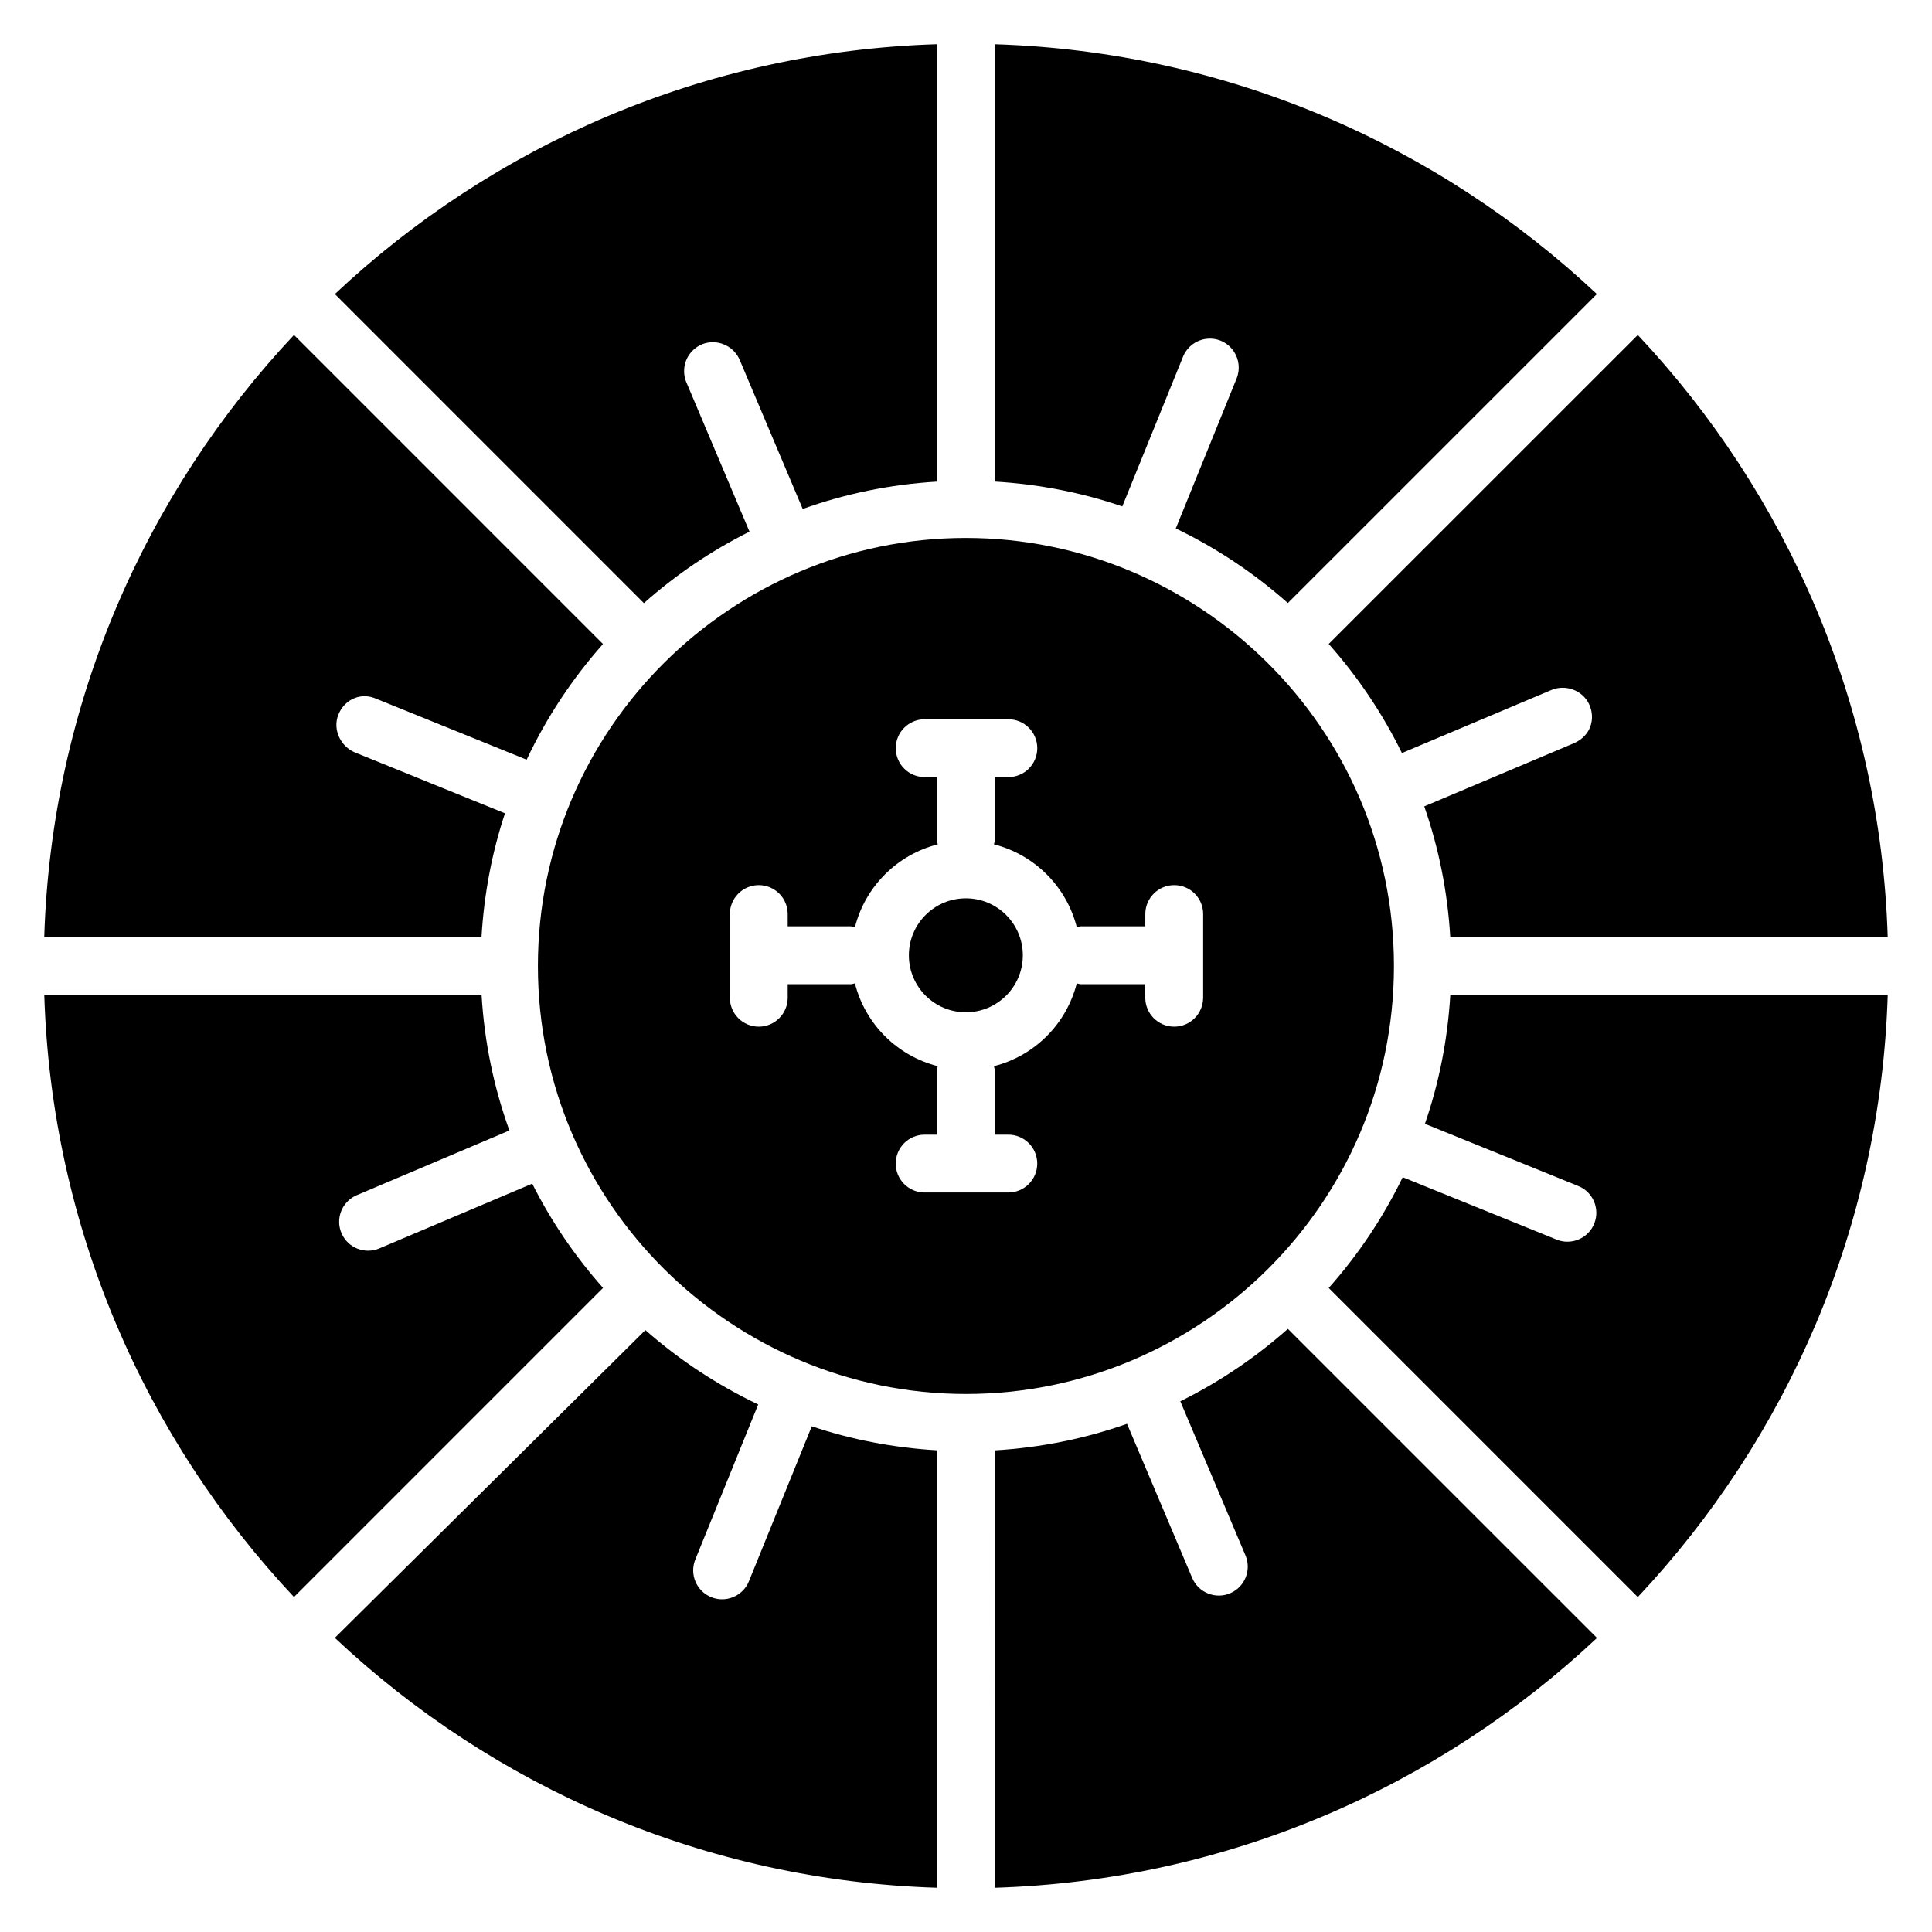
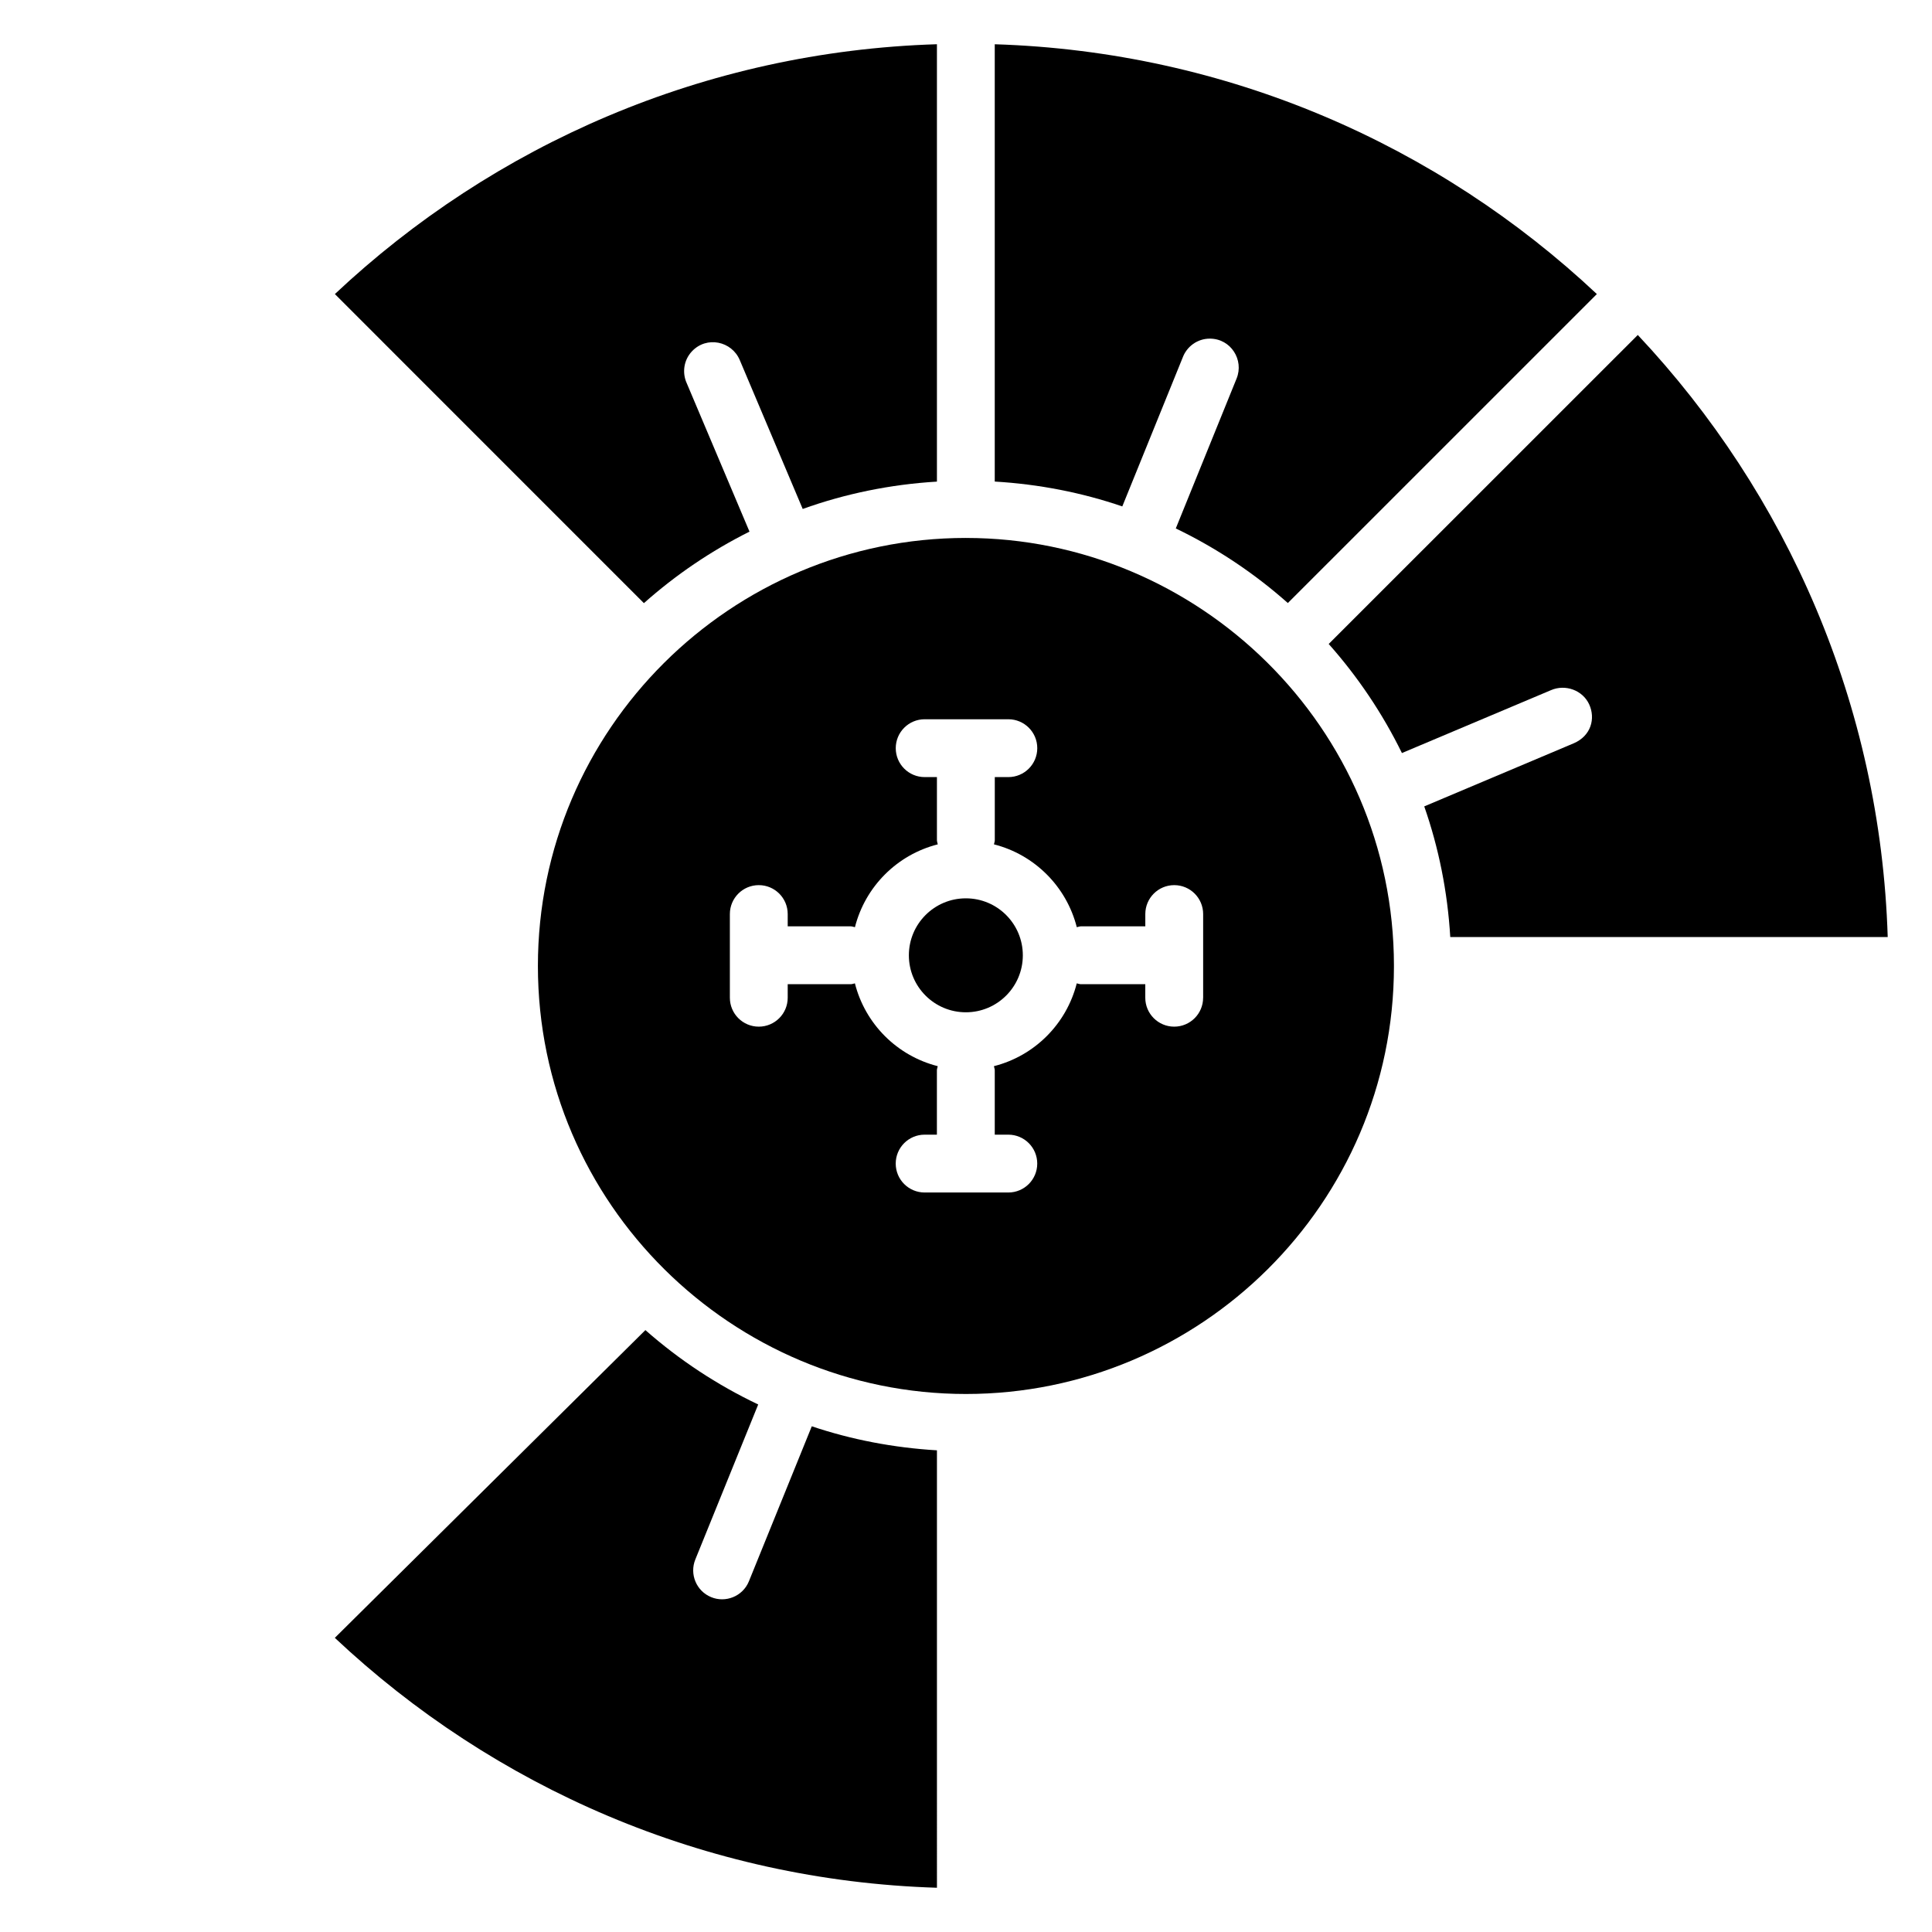
<svg xmlns="http://www.w3.org/2000/svg" fill="#000000" width="800px" height="800px" version="1.1" viewBox="144 144 512 512">
  <g>
    <path d="m399.98 286.56c-62.219 0-113.43 50.641-113.43 113.43 0 63.219 51.68 113.43 113.43 113.43 62.016 0 113.39-50.344 113.43-113.35 0-0.023-0.016-0.047-0.016-0.078 0-0.023 0.016-0.047 0.016-0.078-0.039-63.203-51.809-113.35-113.43-113.35zm62.859 121.85c0 4.238-3.434 7.664-7.664 7.664s-7.664-3.426-7.664-7.664v-3.586h-17.07c-0.391 0-0.719-0.168-1.09-0.223-2.734 10.77-11.176 19.215-21.953 21.945 0.055 0.375 0.223 0.703 0.223 1.09v17.062h3.594c4.231 0 7.664 3.426 7.664 7.664s-3.434 7.664-7.664 7.664h-22.176c-4.231 0-7.664-3.426-7.664-7.664s3.434-7.664 7.664-7.664h3.25v-17.062c0-0.391 0.168-0.719 0.223-1.09-10.777-2.734-19.223-11.176-21.953-21.945-0.375 0.055-0.703 0.223-1.09 0.223h-16.719v3.586c0 4.238-3.434 7.664-7.664 7.664s-7.664-3.426-7.664-7.664v-22.176c0-4.238 3.434-7.664 7.664-7.664s7.664 3.426 7.664 7.664v3.258h16.727c0.391 0 0.719 0.168 1.09 0.223 2.734-10.777 11.184-19.223 21.953-21.953-0.055-0.375-0.223-0.703-0.223-1.09v-16.734h-3.25c-4.231 0-7.664-3.426-7.664-7.664 0-4.238 3.434-7.664 7.664-7.664h22.176c4.231 0 7.664 3.426 7.664 7.664 0 4.238-3.434 7.664-7.664 7.664h-3.594v16.734c0 0.391-0.168 0.719-0.223 1.09 10.77 2.734 19.215 11.184 21.953 21.953 0.375-0.055 0.703-0.223 1.09-0.223h17.07v-3.258c0-4.238 3.434-7.664 7.664-7.664 4.231 0 7.664 3.426 7.664 7.664v22.176z" />
    <path d="m407.62 155.73v115.89c11.762 0.695 23.09 2.93 33.801 6.586l16-39.441c1.082-2.922 3.894-5.023 7.191-5.023 5.578 0 9.105 5.641 7.098 10.574l-16.113 39.727c10.824 5.215 20.801 11.871 29.695 19.77l81.891-81.883c-42.031-39.48-97.953-64.273-159.56-66.199z" />
    <path d="m415.06 397.17c0 8.336-6.758 15.098-15.098 15.098-8.34 0-15.102-6.762-15.102-15.098 0-8.34 6.762-15.102 15.102-15.102 8.34 0 15.098 6.762 15.098 15.102" />
-     <path d="m521.62 441.82 40.488 16.426c3.961 1.504 5.938 5.93 4.434 9.887-1.543 4.047-6.055 5.914-9.887 4.434-0.785-0.32-43.578-17.672-40.922-16.586-5.191 10.695-11.793 20.551-19.609 29.344l81.906 81.914c39.516-42.031 64.332-97.953 66.238-159.59h-115.92c-0.711 11.898-2.992 23.352-6.727 34.168z" />
-     <path d="m277.83 359.54-39.68-16.098c-3.887-1.582-6.031-6.07-4.512-9.977 1.52-3.91 5.641-5.961 9.566-4.488 13.496 5.465 42.199 17.09 40.359 16.352 5.281-11.199 12.105-21.504 20.238-30.656l-81.895-81.902c-39.473 42.02-64.266 97.938-66.184 159.55h115.88c0.68-11.391 2.766-22.383 6.223-32.785z" />
    <path d="m496.12 314.66c7.711 8.68 14.242 18.383 19.406 28.906l39.496-16.664c3.809-1.656 8.41 0.008 10.129 3.769 1.703 3.711 0.543 8.359-4.176 10.344l-39.535 16.688c3.824 10.953 6.176 22.559 6.894 34.625l115.93 0.004c-1.914-61.625-26.734-117.55-66.234-159.56z" />
-     <path d="m485.3 496.16c-8.566 7.609-18.137 14.07-28.504 19.199l17.25 40.793c1.672 3.894-0.129 8.398-4.023 10.07-3.809 1.648-8.375-0.082-10.062-4.016l-17.289-40.879c-11.078 3.91-22.824 6.312-35.039 7.039l0.004 115.91c61.609-1.922 117.54-26.719 159.58-66.207z" />
    <path d="m392.3 528.35c-11.527-0.688-22.648-2.832-33.168-6.367l-16.672 41.098c-1.641 4-6.207 5.754-10 4.176-3.914-1.602-5.785-6.082-4.184-10l16.656-41.055c-10.895-5.184-20.938-11.816-29.895-19.711-8.418 8.336 30.488-30.207-82.305 81.555 42.027 39.516 97.957 64.324 159.57 66.227z" />
    <path d="m314.64 303.84c8.426-7.488 17.809-13.863 27.984-18.953l-16.602-39.266c-1.289-2.769-0.863-6.16 1.344-8.512 3.914-4.16 10.559-2.688 12.672 2.297l16.688 39.473c11.23-4.023 23.152-6.504 35.57-7.246v-115.91c-61.609 1.902-117.53 26.711-159.55 66.207z" />
-     <path d="m285.04 457.68-40.41 17.121c-3.871 1.703-8.398-0.055-10.098-3.922-1.711-3.879 0.055-8.398 3.922-10.105 0.777-0.328 43.184-18.297 40.543-17.184-4.098-11.336-6.633-23.391-7.375-35.938h-115.89c1.91 61.625 26.703 117.54 66.176 159.57l81.906-81.914c-7.394-8.332-13.719-17.59-18.77-27.629z" />
  </g>
</svg>